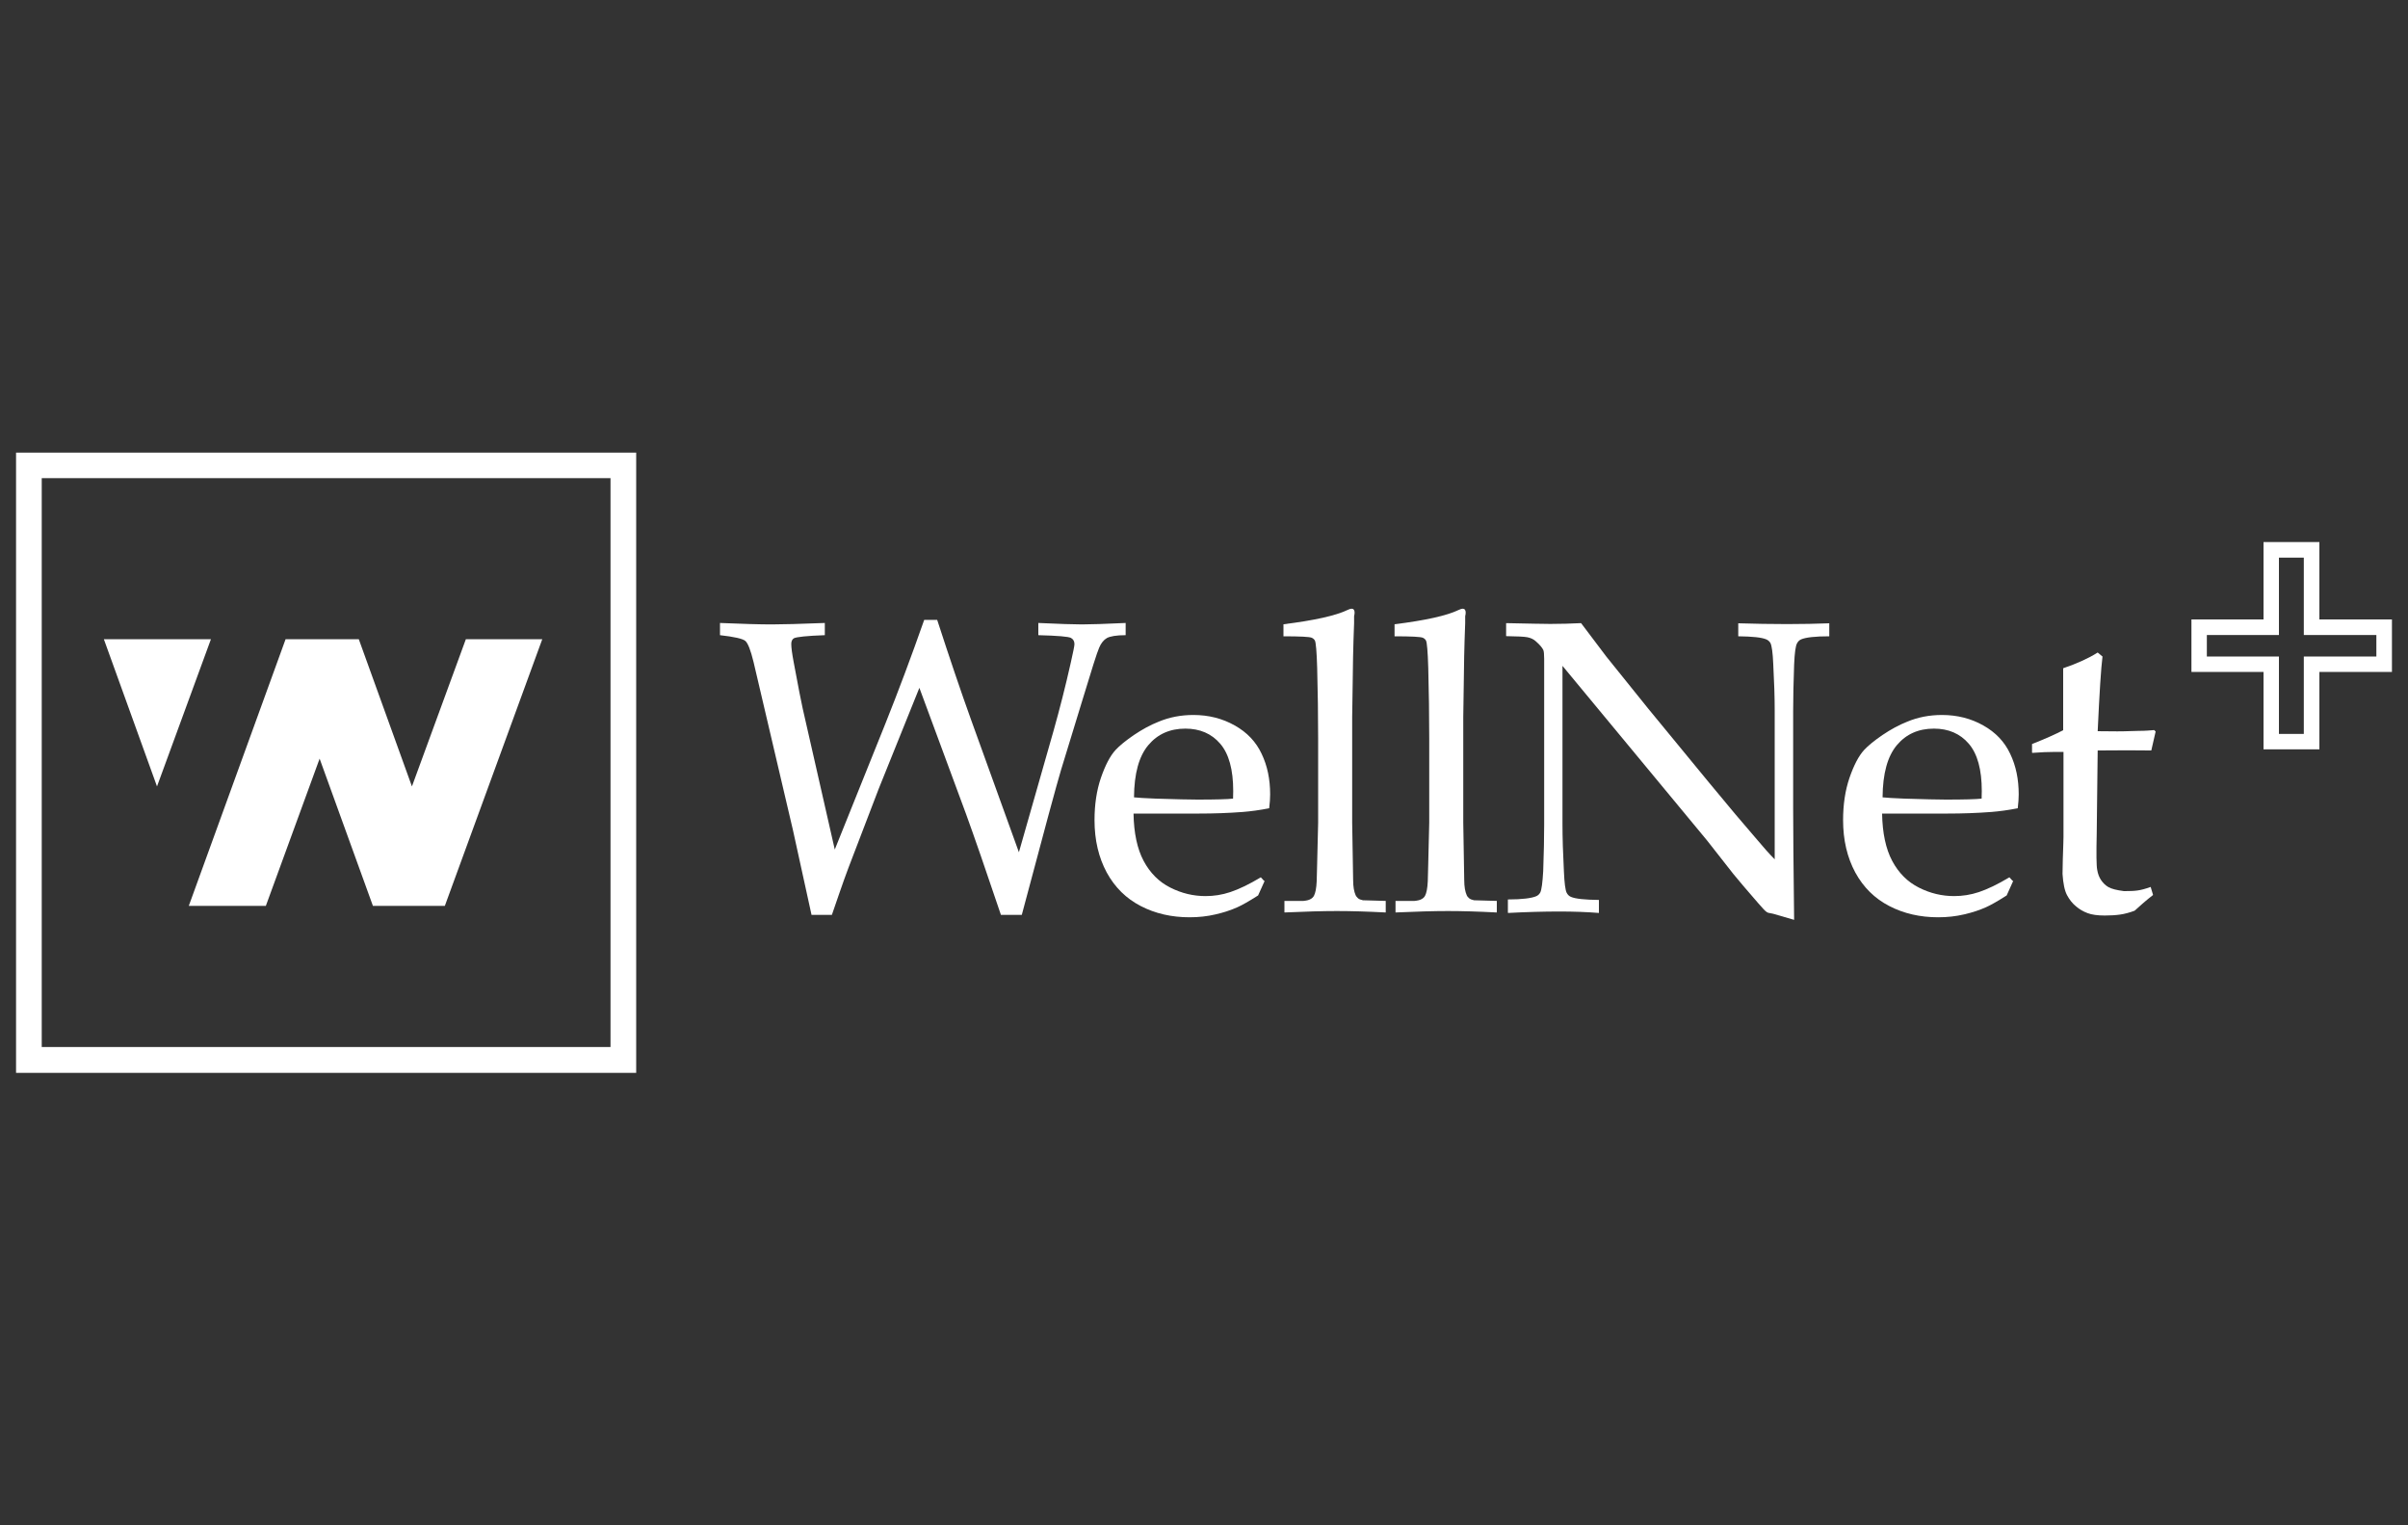
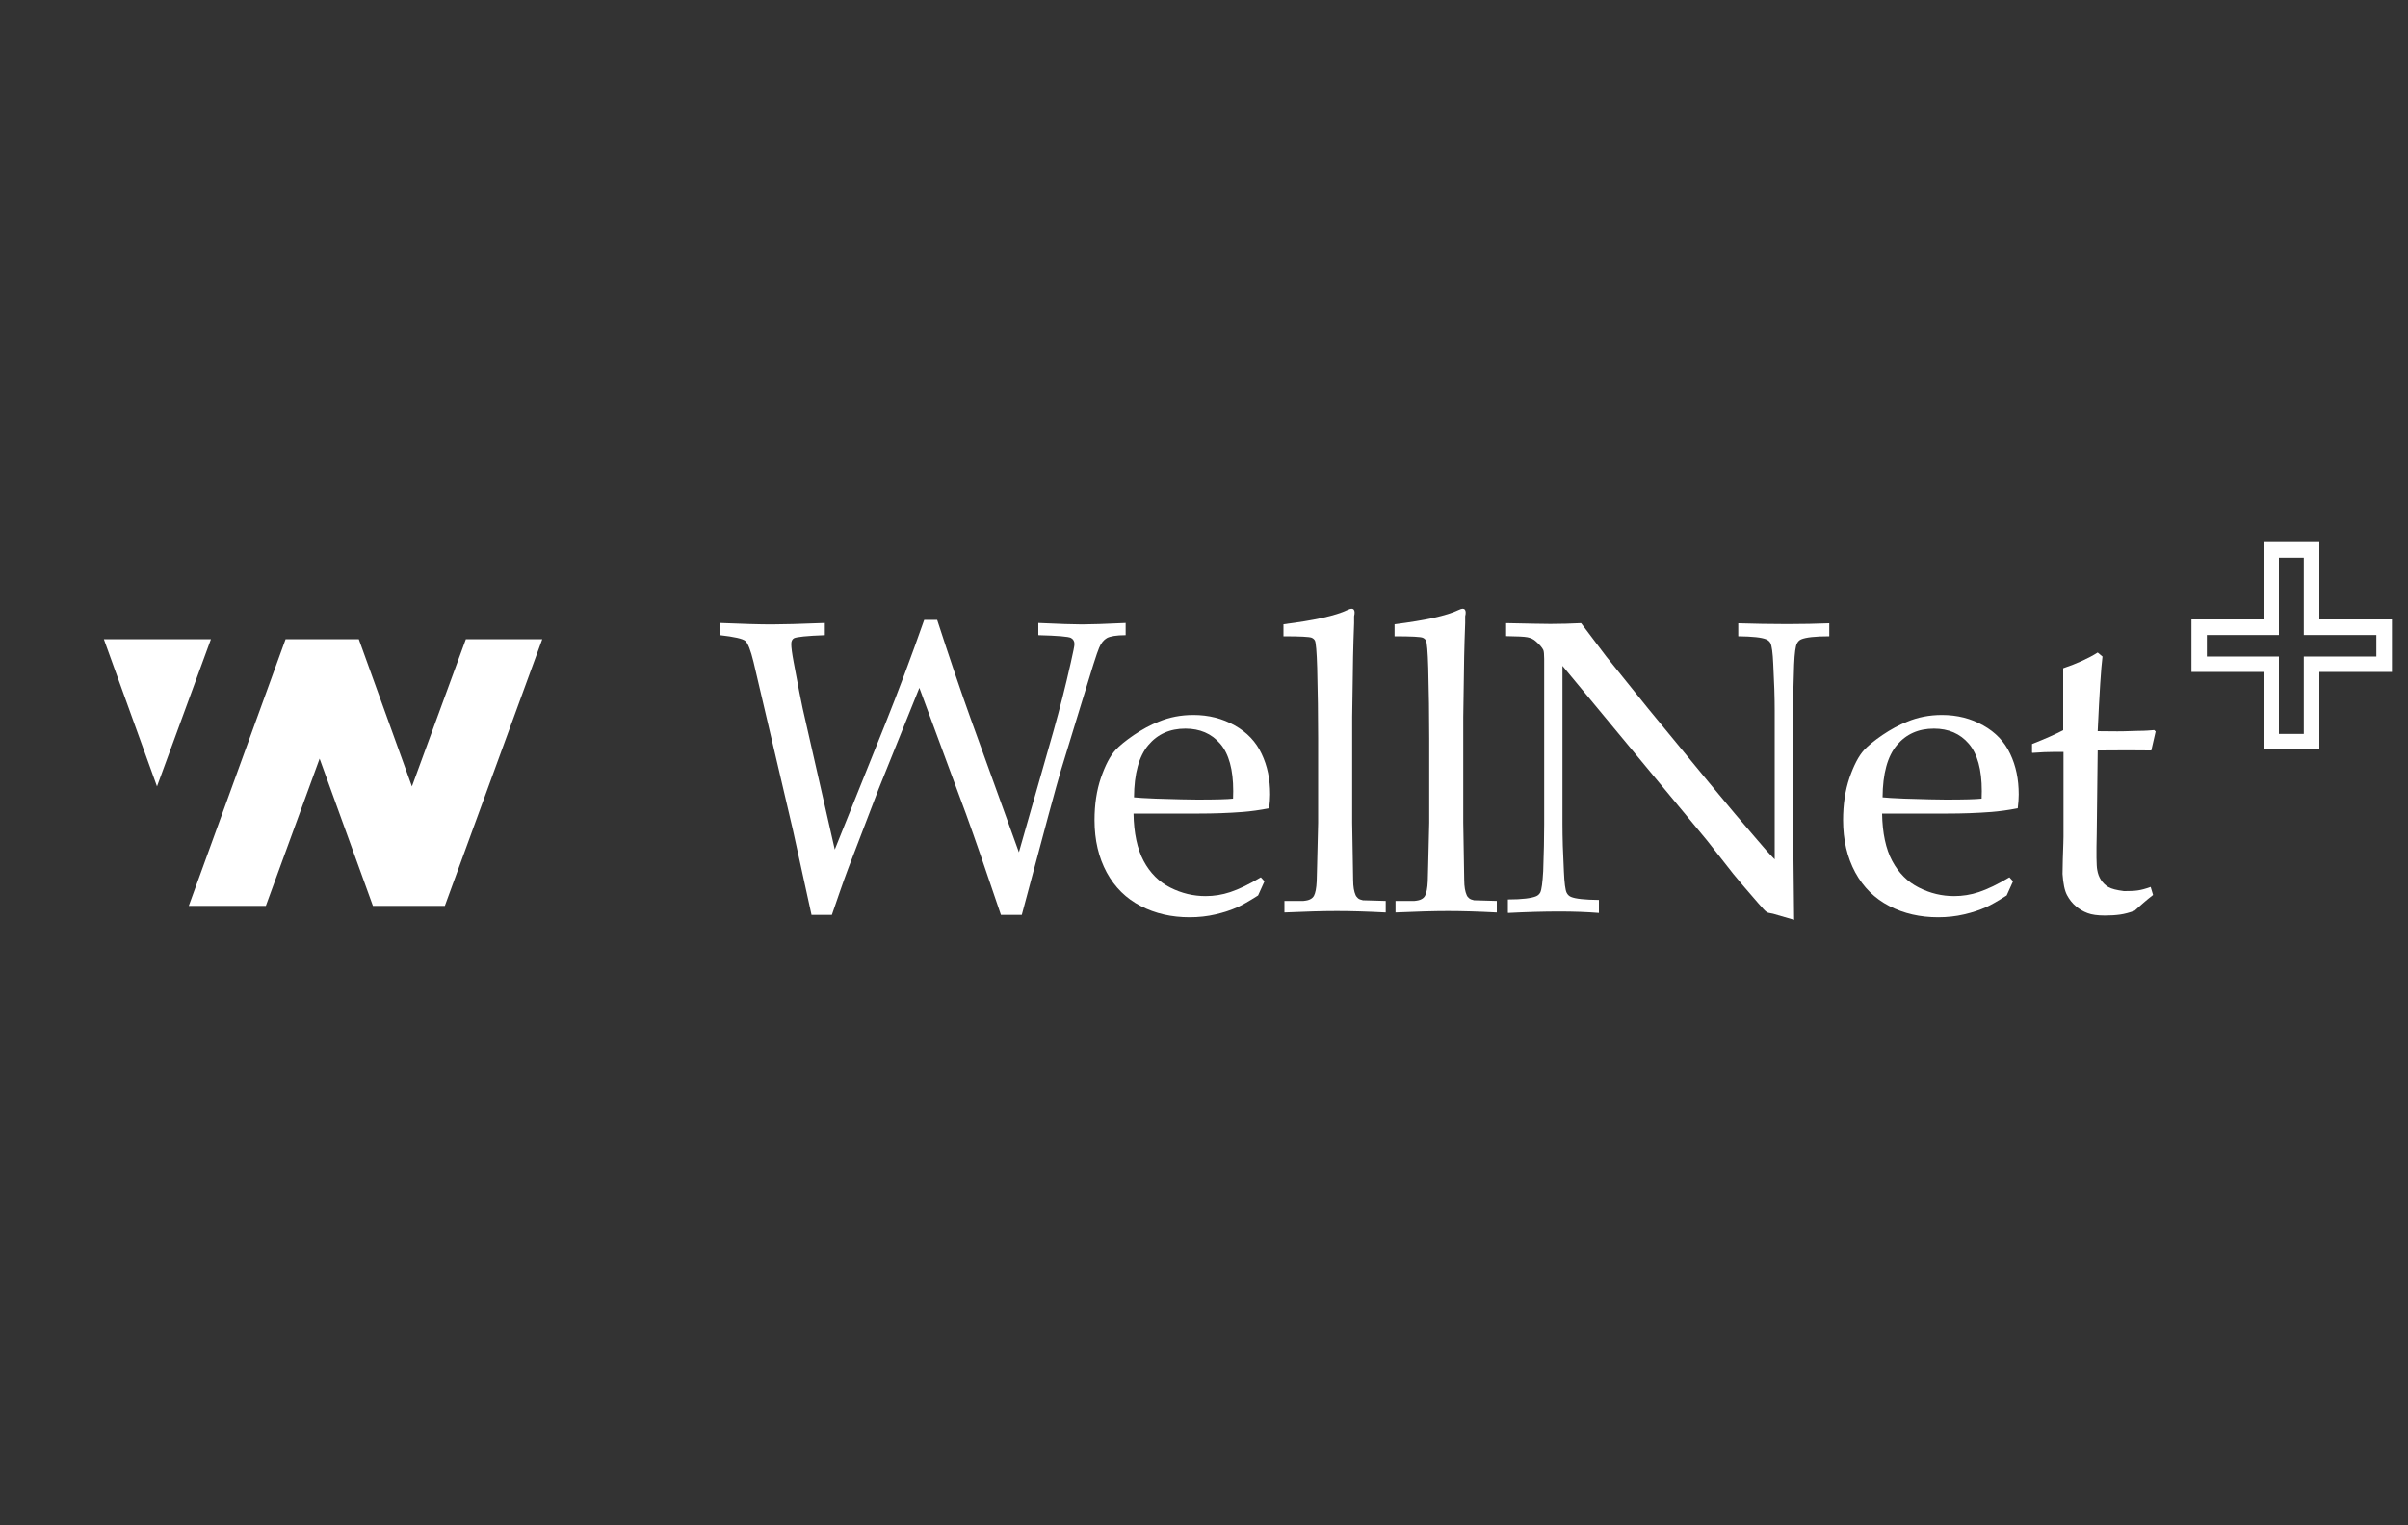
<svg xmlns="http://www.w3.org/2000/svg" viewBox="0 0 150 95">
  <rect x="0" y="0" width="150" height="95" fill="#333333" stroke="none" />
  <defs>
    <style> .cls-1 { fill: none; } .cls-2 { fill: #fff; } </style>
  </defs>
  <g id="Capa_3" data-name="Capa 3">
    <rect class="cls-1" width="150" height="95" />
  </g>
  <g id="Capa_1" data-name="Capa 1">
    <g>
      <path class="cls-2" d="M144.48,46.67h-3.48v-4.82h-4.49v-3.27h4.49v-4.82h3.48v4.82h4.52v3.27h-4.52v4.82ZM141.96,45.71h1.55v-4.82h4.52v-1.34h-4.52v-4.82h-1.55v4.82h-4.49v1.34h4.49v4.82Z" />
      <g>
        <path class="cls-2" d="M50.55,56.97l-1.16-5.29-2.45-10.45c-.18-.74-.35-1.17-.51-1.31-.16-.14-.69-.26-1.58-.36v-.76c1.42.06,2.5.09,3.23.09.65,0,1.75-.03,3.3-.09v.76c-1.12.04-1.76.11-1.92.19-.11.06-.17.18-.17.36,0,.22.05.6.15,1.13.28,1.51.47,2.48.56,2.88l2,8.79,3.14-7.81c.82-2.05,1.63-4.21,2.43-6.49h.81c.78,2.4,1.48,4.47,2.1,6.19l2.99,8.28,2.16-7.57c.38-1.35.74-2.76,1.07-4.23.15-.67.23-1.05.23-1.16,0-.18-.07-.31-.22-.39-.15-.08-.82-.14-2.03-.17v-.76c1.3.06,2.21.09,2.72.09s1.43-.03,2.72-.09v.76c-.58,0-.97.07-1.17.18-.19.11-.36.31-.48.6-.13.29-.48,1.4-1.07,3.35l-1.31,4.28c-.13.42-.39,1.38-.8,2.88l-1.64,6.13h-1.3c-.94-2.79-1.67-4.9-2.18-6.3l-2.9-7.84-2.53,6.28-1.59,4.15c-.22.57-.41,1.07-.57,1.52-.16.44-.41,1.18-.76,2.19h-1.28Z" />
        <path class="cls-2" d="M78.78,54.86l-.41.91c-.58.37-1.01.61-1.28.73-.4.18-.85.33-1.37.45-.51.12-1.05.18-1.62.18-1.12,0-2.13-.23-3.04-.7-.91-.47-1.61-1.16-2.12-2.09-.5-.93-.76-2.01-.76-3.26,0-.97.13-1.85.4-2.64.27-.78.57-1.36.91-1.73.25-.27.63-.58,1.14-.93.52-.35,1.03-.63,1.54-.83.67-.28,1.39-.42,2.17-.42.95,0,1.81.22,2.57.65.77.43,1.33,1.02,1.68,1.77.36.75.53,1.59.53,2.53,0,.24-.02.53-.06.86-.61.12-1.15.19-1.64.23-.91.07-1.83.1-2.74.1h-4.07c.02,1.21.23,2.2.63,2.95.4.75.96,1.31,1.66,1.66.71.36,1.44.53,2.2.53.52,0,1.03-.08,1.54-.25.51-.17,1.15-.47,1.9-.92l.2.22ZM70.64,49.66c.24.03.69.05,1.35.08,1.26.04,2.13.06,2.6.06,1.13,0,1.87-.02,2.22-.06,0-.2.01-.36.01-.47,0-1.34-.27-2.32-.81-2.95s-1.27-.94-2.17-.94c-.96,0-1.73.34-2.31,1.03-.58.69-.88,1.77-.89,3.25Z" />
        <path class="cls-2" d="M80.01,56.83v-.72h1.19c.19-.02.33-.05.43-.11.1-.05.17-.12.22-.21.09-.17.15-.47.17-.9,0-.11.04-1.32.09-3.64v-5.27c0-1.41-.02-2.87-.06-4.38-.03-1.02-.08-1.58-.14-1.7-.04-.08-.11-.14-.2-.18-.13-.06-.72-.09-1.76-.09v-.75c1.91-.24,3.24-.53,3.99-.89.11-.05.19-.08.25-.08s.11.02.14.06c.03.04.05.09.05.16,0,.06,0,.14-.03.25v.42c-.06,1.51-.08,2.81-.09,3.87l-.03,1.98v6.59c.04,2.2.06,3.39.06,3.57,0,.42.06.73.15.93.03.08.09.14.15.2s.17.1.31.13c.06,0,.53.02,1.42.04v.72c-1.15-.06-2.16-.09-3.04-.09s-1.92.03-3.28.09Z" />
        <path class="cls-2" d="M86.93,56.83v-.72h1.19c.19-.02.33-.05.43-.11.1-.05.17-.12.22-.21.09-.17.15-.47.17-.9,0-.11.04-1.32.09-3.64v-5.27c0-1.41-.02-2.87-.06-4.38-.03-1.02-.08-1.58-.14-1.7-.04-.08-.11-.14-.2-.18-.13-.06-.72-.09-1.76-.09v-.75c1.91-.24,3.24-.53,3.99-.89.11-.05.19-.08.25-.08s.11.02.14.06c.03.04.05.09.05.16,0,.06,0,.14-.03.25v.42c-.06,1.51-.08,2.81-.09,3.87l-.03,1.98v6.59c.04,2.2.06,3.39.06,3.57,0,.42.06.73.15.93.03.08.08.14.15.2.07.06.17.1.31.13.06,0,.53.02,1.42.04v.72c-1.15-.06-2.16-.09-3.04-.09s-1.92.03-3.28.09Z" />
        <path class="cls-2" d="M93.93,56.83v-.81c.89,0,1.48-.08,1.76-.2.12-.05.2-.13.26-.24.08-.17.14-.61.18-1.33.04-1.12.06-2.08.06-2.89v-10.33c0-.28-.02-.46-.05-.54-.07-.15-.22-.33-.46-.54-.15-.14-.33-.22-.53-.26-.2-.04-.64-.06-1.33-.07v-.81c1.46.03,2.38.05,2.76.05.64,0,1.28-.02,1.91-.05.71.94,1.23,1.63,1.57,2.08l2.6,3.23,3.79,4.61c1.21,1.47,2.19,2.63,2.92,3.47.47.56.86,1,1.18,1.32v-9.25c0-.83-.03-1.8-.09-2.91-.03-.7-.09-1.13-.17-1.3-.06-.11-.15-.19-.27-.24-.28-.12-.86-.18-1.74-.19v-.81c1,.03,2.01.05,3.04.05.97,0,1.84-.02,2.63-.05v.81c-.89,0-1.47.07-1.75.19-.12.05-.2.14-.26.25-.09.16-.15.6-.18,1.33-.04,1.12-.06,2.08-.06,2.88v6.1c0,1.24.02,3.54.06,6.91l-1.31-.38-.3-.06c-.05-.02-.1-.04-.14-.08-.06-.04-.22-.21-.48-.51-.7-.81-1.22-1.41-1.55-1.82l-1.64-2.09-9.01-10.88v9.85c0,.84.03,1.83.09,2.97.03.71.09,1.15.17,1.31.06.12.15.21.27.26.28.12.86.18,1.74.19v.81c-.75-.06-1.57-.09-2.46-.09-.98,0-2.05.03-3.2.09Z" />
        <path class="cls-2" d="M125.41,54.86l-.41.91c-.58.37-1.01.61-1.28.73-.4.18-.85.33-1.37.45-.51.12-1.05.18-1.62.18-1.12,0-2.13-.23-3.04-.7-.91-.47-1.61-1.16-2.12-2.09-.5-.93-.76-2.01-.76-3.26,0-.97.13-1.85.4-2.64.27-.78.57-1.36.91-1.73.25-.27.63-.58,1.14-.93.52-.35,1.03-.63,1.54-.83.67-.28,1.39-.42,2.17-.42.95,0,1.81.22,2.57.65.77.43,1.33,1.02,1.68,1.77.36.75.53,1.59.53,2.53,0,.24-.02.53-.06.86-.61.12-1.15.19-1.64.23-.91.07-1.83.1-2.74.1h-4.07c.02,1.21.23,2.2.63,2.95.4.75.96,1.31,1.66,1.66.71.36,1.44.53,2.2.53.52,0,1.03-.08,1.54-.25.51-.17,1.15-.47,1.9-.92l.2.22ZM117.27,49.66c.24.03.69.05,1.35.08,1.26.04,2.13.06,2.6.06,1.13,0,1.87-.02,2.22-.06,0-.2.01-.36.01-.47,0-1.34-.27-2.32-.81-2.95-.54-.63-1.27-.94-2.17-.94-.96,0-1.73.34-2.31,1.03-.58.69-.88,1.77-.89,3.25Z" />
        <path class="cls-2" d="M126.58,46.87v-.53c.81-.32,1.46-.61,1.94-.86v-3.86c.88-.3,1.6-.63,2.15-.98l.3.25c-.09.7-.19,2.25-.3,4.65.68,0,1.08.01,1.22.01.08,0,.51,0,1.31-.03.44,0,.77-.03.99-.05l.09.09-.27,1.18c-.53,0-1.02-.01-1.47-.01s-1.07,0-1.87.01l-.06,5.17c-.03,1.26-.02,2.02.03,2.26.04.25.12.46.24.64.12.18.27.33.46.44.19.11.51.19.97.25.35,0,.63-.01.84-.04.22-.03.49-.1.82-.22l.15.5c-.4.31-.78.64-1.15.98-.32.12-.62.2-.9.24-.28.04-.6.06-.96.06-.45,0-.81-.05-1.07-.15-.27-.1-.51-.24-.73-.43-.22-.18-.4-.41-.55-.69-.15-.28-.24-.72-.28-1.32,0-.58.03-1.21.05-1.89,0-.14.01-.28.01-.44v-5.27h-.52c-.42,0-.9.02-1.42.06Z" />
      </g>
      <g>
-         <path class="cls-2" d="M1,28.19v38.63h38.63V28.19H1ZM38.03,29.78v35.43H2.6V29.78h35.43Z" />
        <polygon class="cls-2" points="33.78 39.81 29.02 39.81 25.66 48.98 22.35 39.81 17.79 39.81 11.76 56.42 16.56 56.42 19.91 47.25 23.23 56.42 27.71 56.42 33.78 39.81" />
        <polygon class="cls-2" points="6.47 39.81 13.14 39.81 9.78 48.98 6.47 39.81" />
      </g>
    </g>
  </g>
</svg>